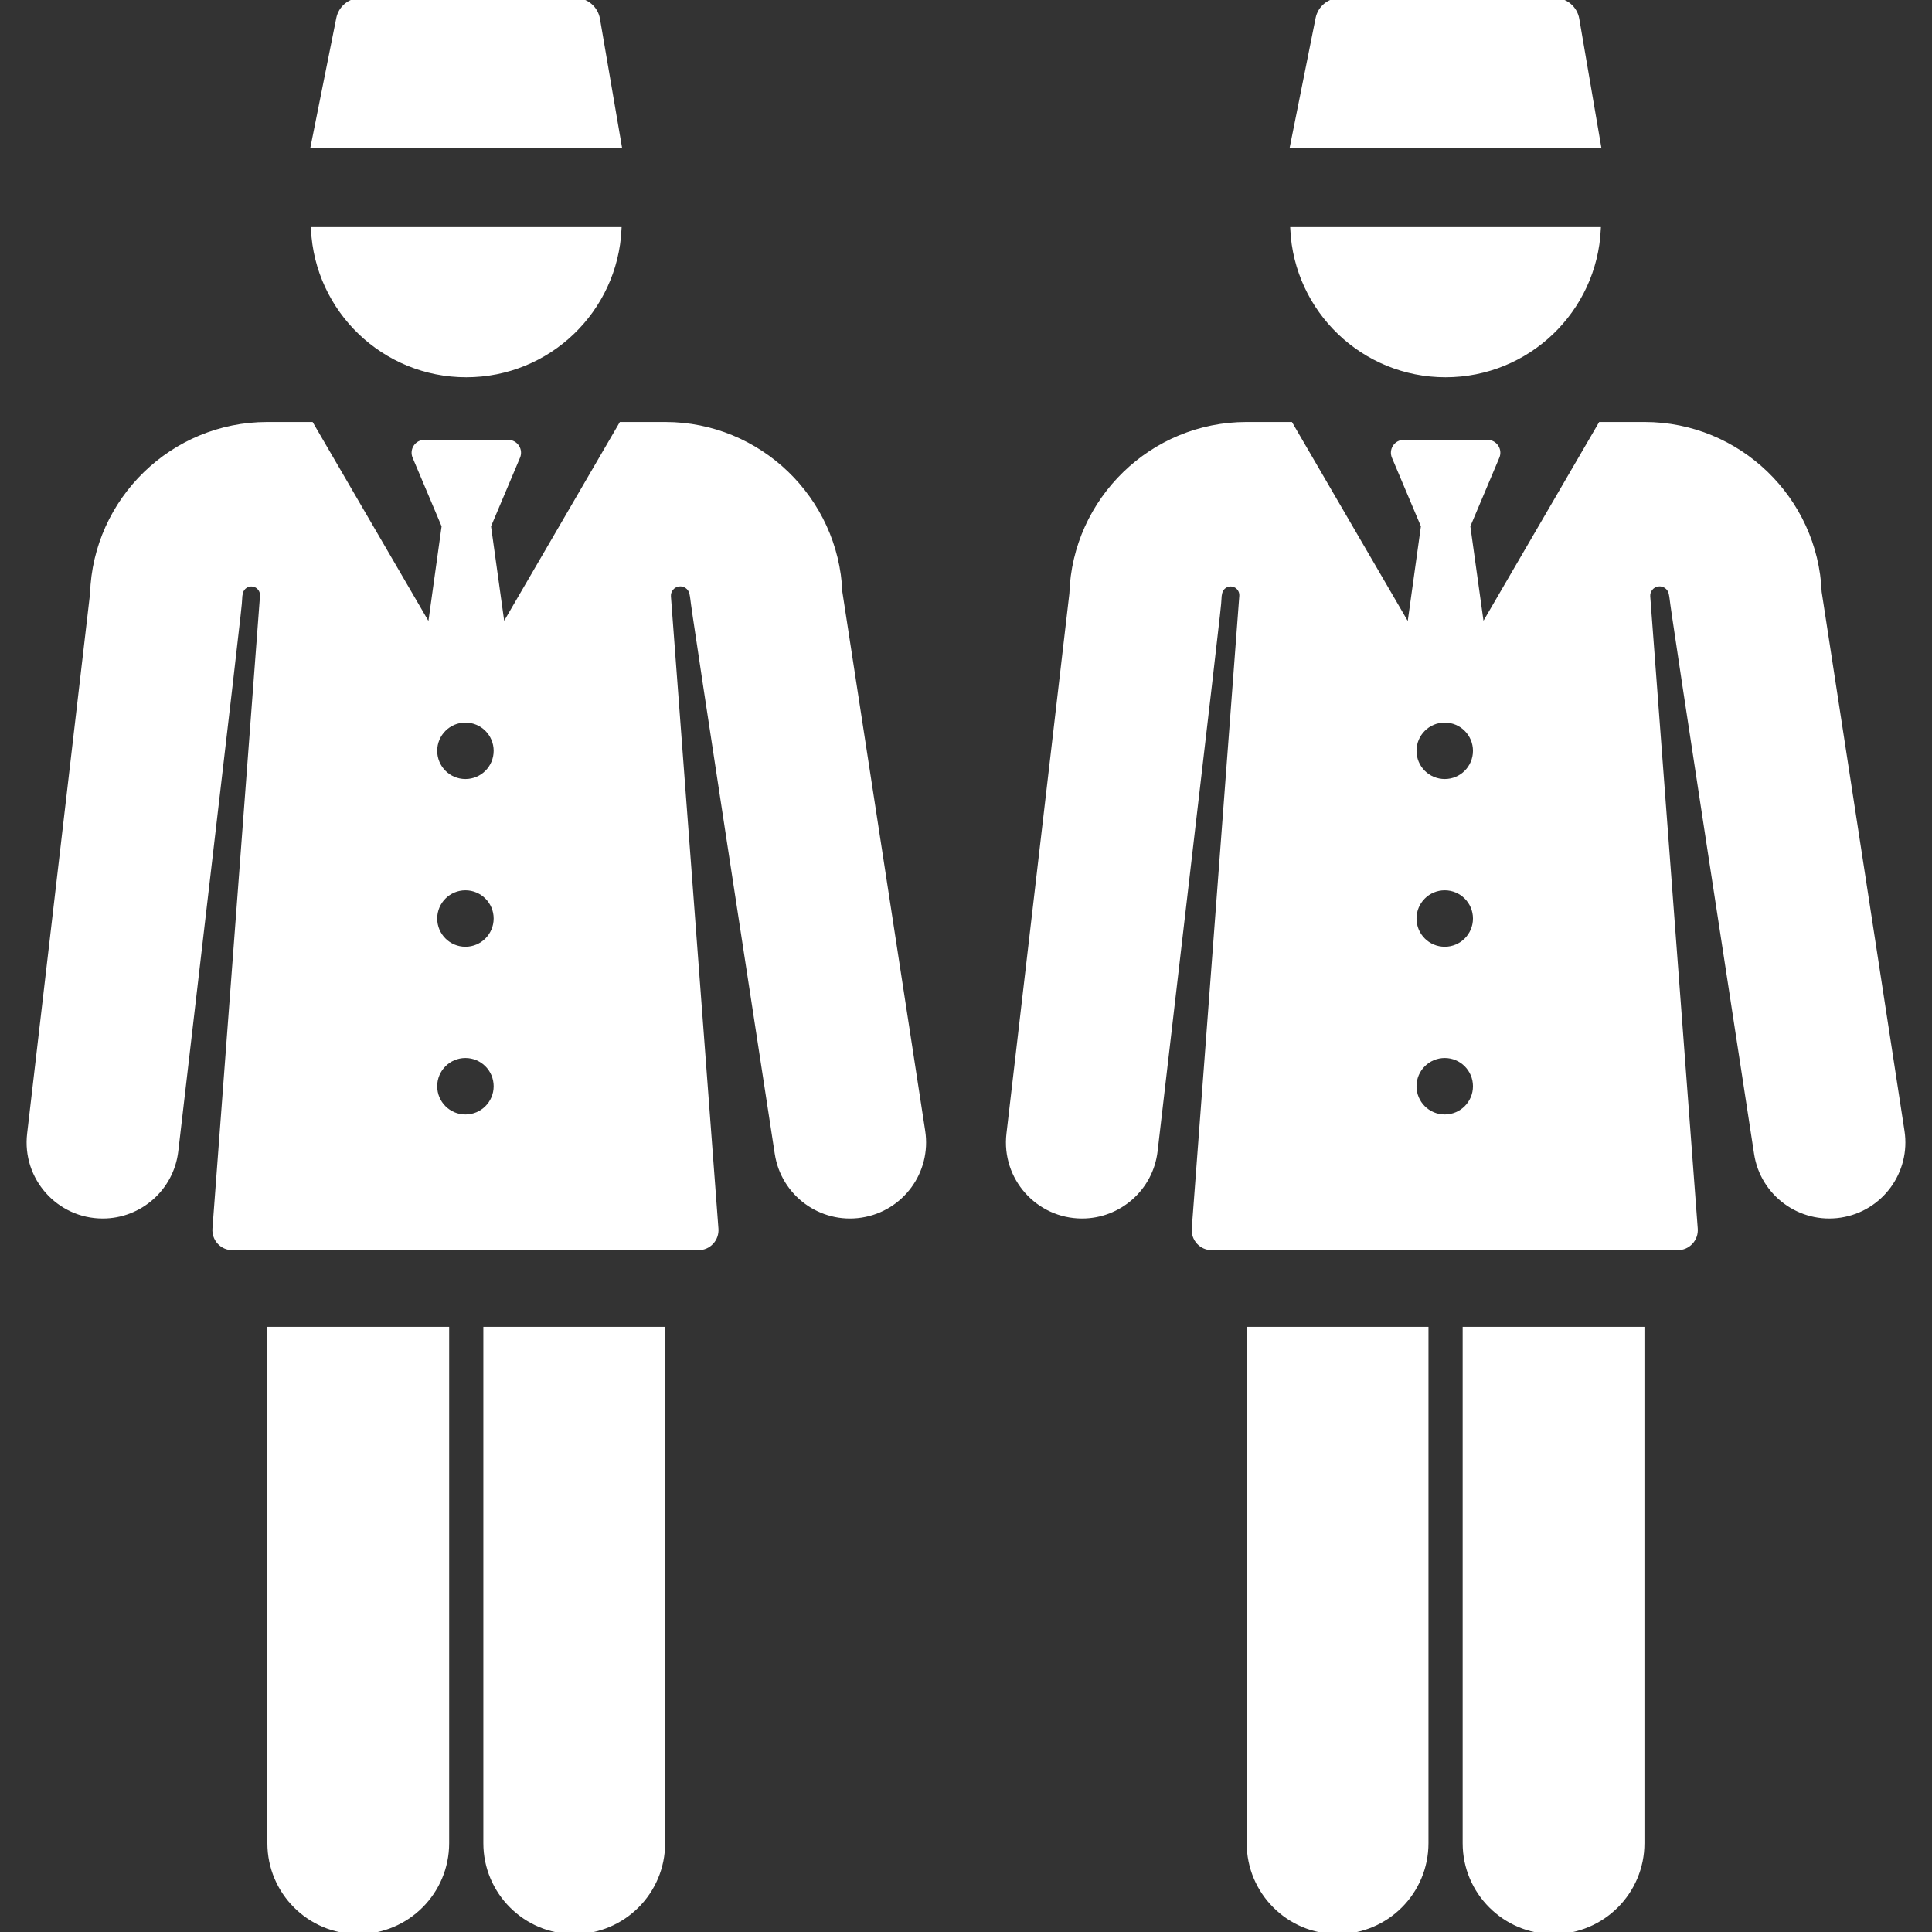
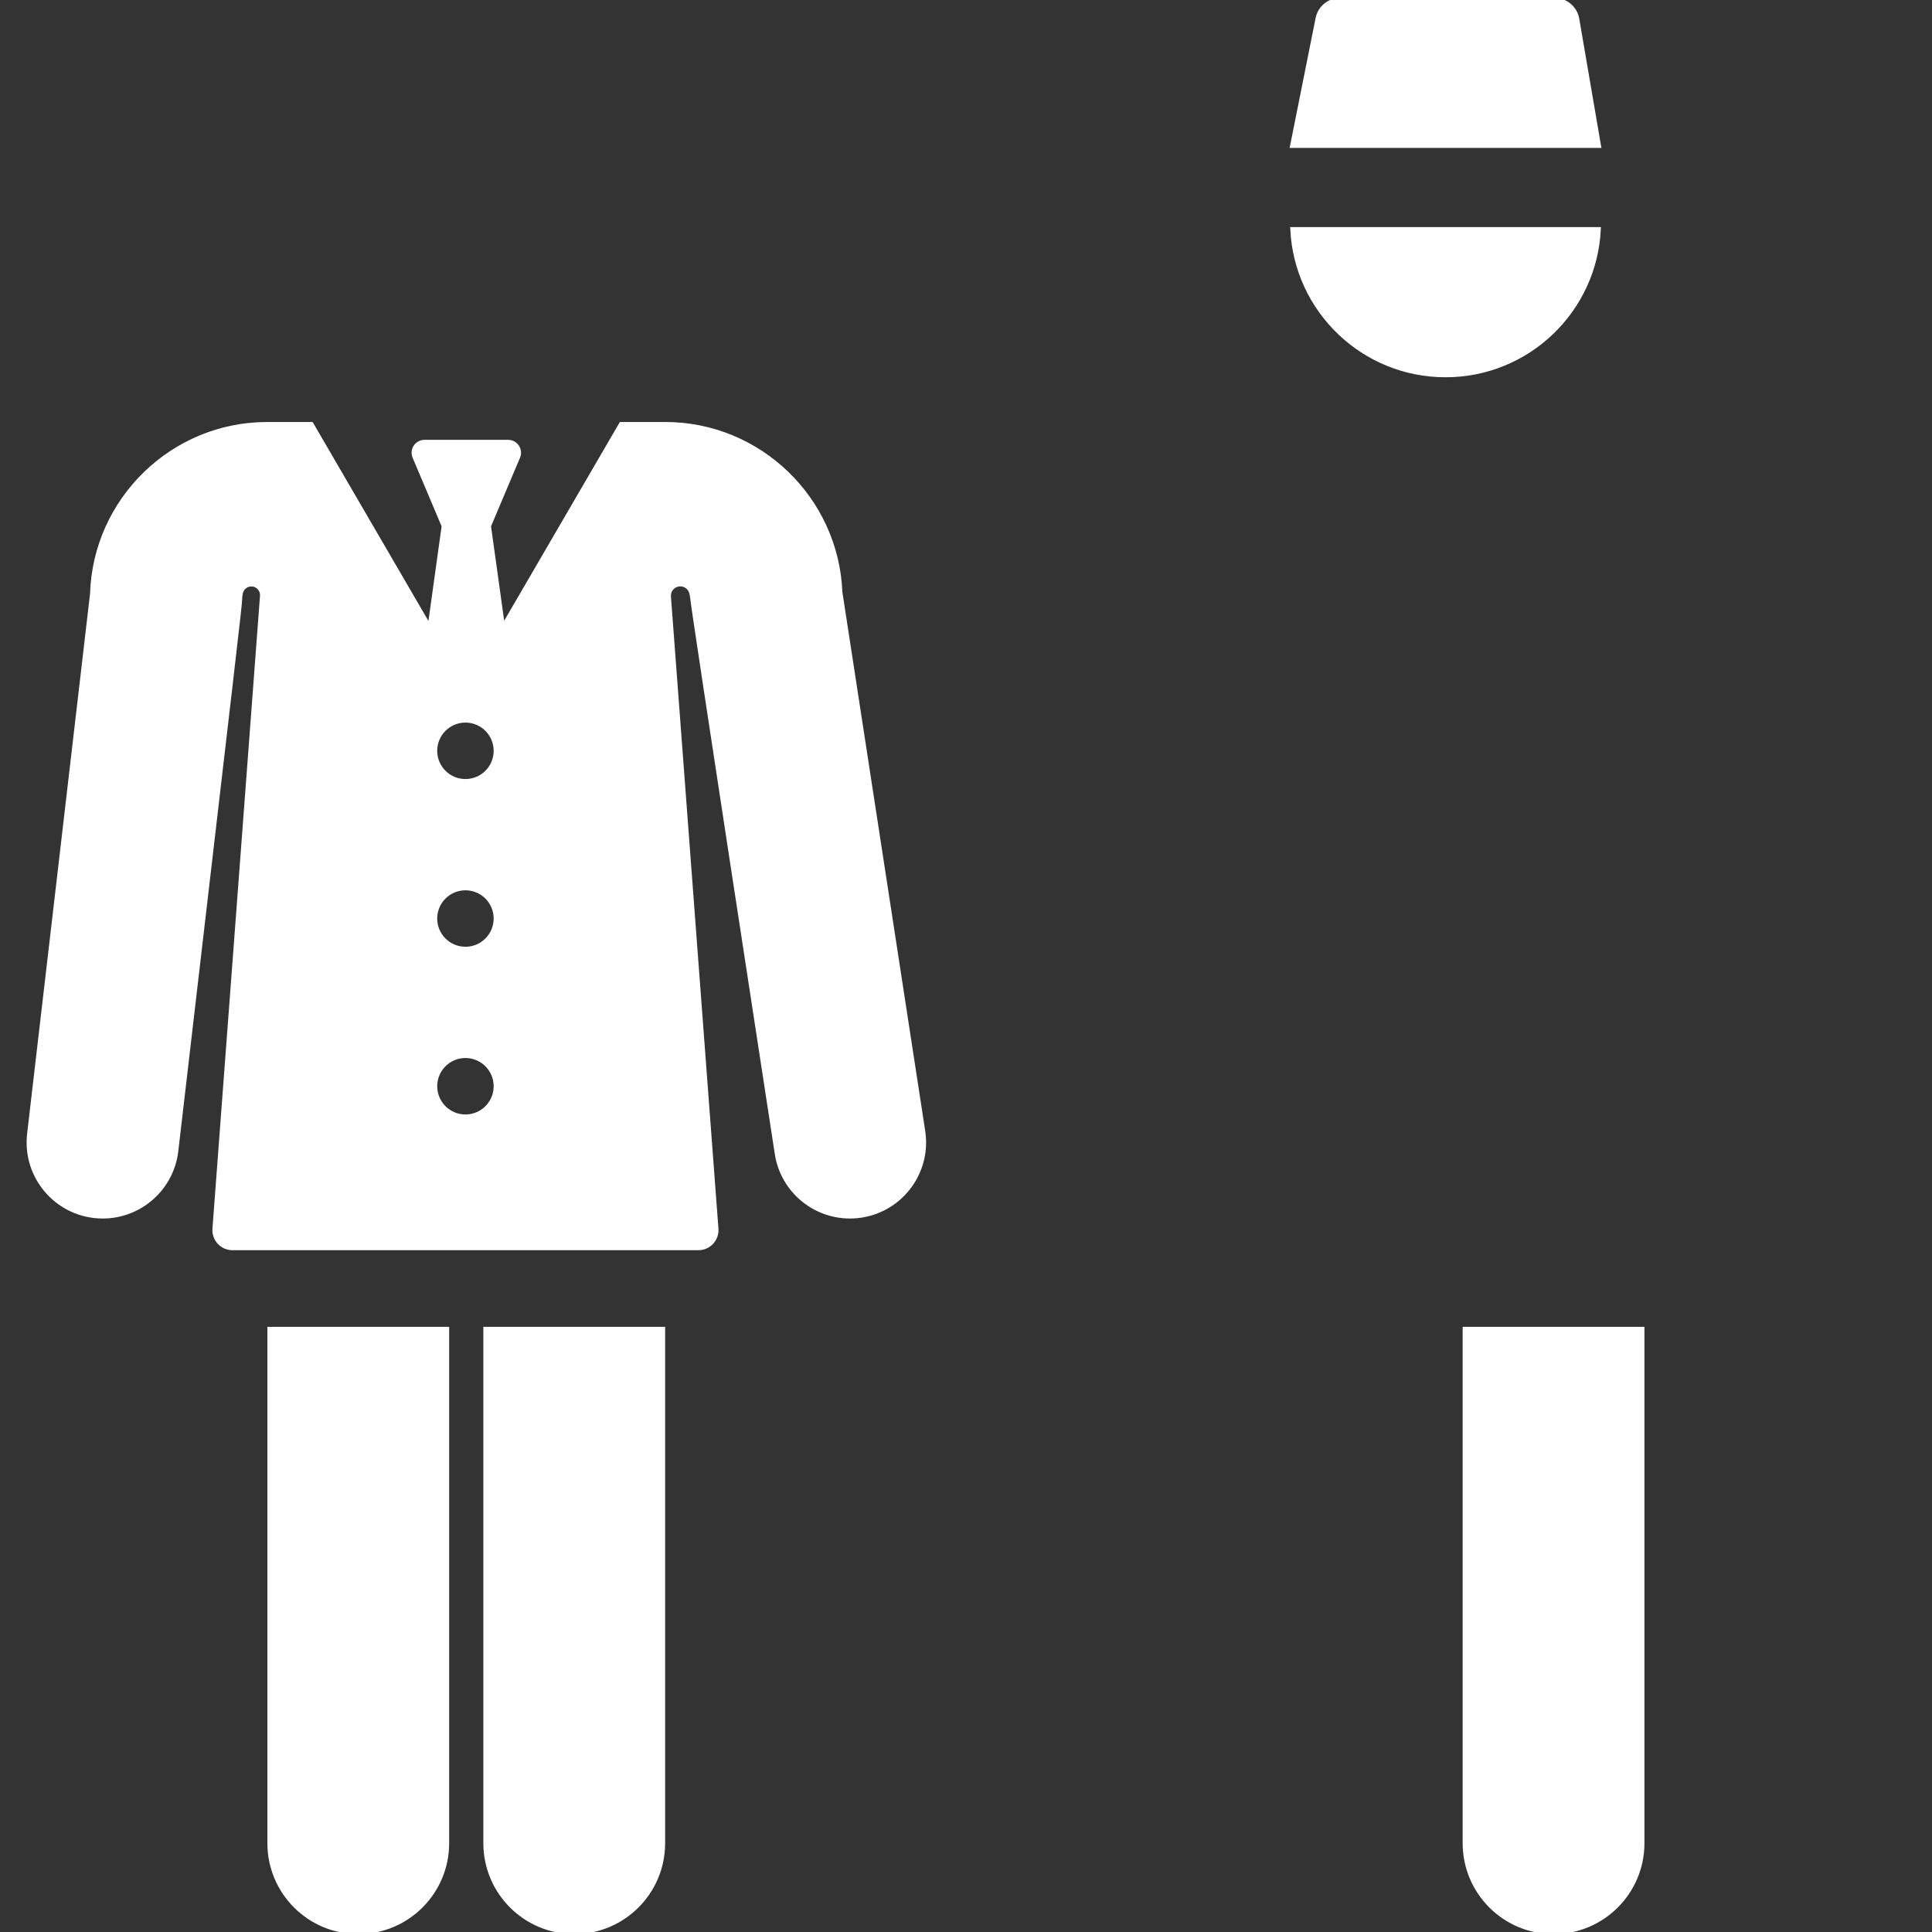
<svg xmlns="http://www.w3.org/2000/svg" fill="#ffffff" height="800px" width="800px" id="Capa_1" viewBox="0 0 463.679 463.679" xml:space="preserve" stroke="#ffffff">
  <rect x="0" y="0" width="463.679" height="463.679" fill="#333333" stroke="none" />
  <g id="SVGRepo_bgCarrier" stroke-width="0" />
  <g id="SVGRepo_tracerCarrier" stroke-linecap="round" stroke-linejoin="round" />
  <g id="SVGRepo_iconCarrier">
    <g id="XMLID_984_">
      <path id="XMLID_1046_" d="M64.671,442.365c0,11.772,9.543,21.315,21.314,21.315s21.314-9.543,21.314-21.315V318.947H64.671V442.365 z" />
      <path id="XMLID_1113_" d="M116.503,442.365c0,11.772,9.543,21.315,21.315,21.315s21.314-9.543,21.314-21.315V318.947h-42.629 V442.365z" />
      <path id="XMLID_1118_" d="M201.669,142.113c-0.899-22.374-19.437-40.335-41.999-40.335h-10.617 c-3.515,6.039-25.208,43.307-28.347,48.7l-3.371-24.229l7.008-16.591c0.72-1.705-0.535-3.595-2.384-3.595h-20.085 c-1.851,0-3.104,1.892-2.384,3.595l7.008,16.591l-3.378,24.279c-3.169-5.444-24.865-42.718-28.376-48.75H64.126 c-22.688,0-41.304,18.158-42.013,40.704L7.007,272.125c-1.226,10.526,6.99,19.819,17.665,19.819 c8.891,0,16.567-6.663,17.621-15.708C56.611,153.37,57.608,145.249,57.616,143.779c0.003-0.552,0.075-1.087,0.208-1.599 c0.337-1.294,1.606-2.117,2.925-1.897c1.319,0.22,2.25,1.41,2.15,2.744L51.484,294.909c-0.09,1.198,0.323,2.379,1.14,3.259 c0.817,0.88,1.964,1.381,3.165,1.381h111.833c1.201,0,2.348-0.5,3.164-1.381c0.817-0.88,1.23-2.062,1.14-3.259l-11.403-151.727 c-0.108-1.434,0.908-2.708,2.33-2.923c1.422-0.215,2.771,0.702,3.09,2.104c0.1,0.438,0.179,0.91,0.238,1.417 c0.224,1.934,1.235,9.325,20.259,133.1c1.492,9.704,10.569,16.348,20.254,14.857c9.696-1.49,16.348-10.558,14.858-20.254 L201.669,142.113z M111.704,267.971c-4.018,0-7.274-3.257-7.274-7.274c0-4.018,3.257-7.275,7.274-7.275s7.274,3.257,7.274,7.275 C118.979,264.714,115.722,267.971,111.704,267.971z M111.704,227.72c-4.018,0-7.274-3.257-7.274-7.274 c0-4.018,3.257-7.274,7.274-7.274s7.274,3.257,7.274,7.274C118.979,224.463,115.722,227.72,111.704,227.72z M111.704,187.469 c-4.018,0-7.274-3.257-7.274-7.274c0-4.018,3.257-7.274,7.274-7.274s7.274,3.257,7.274,7.274 C118.979,184.212,115.722,187.469,111.704,187.469z" />
-       <path id="XMLID_1125_" d="M111.898,90.044c19.738,0,35.845-15.535,36.768-35.044H75.13C76.053,74.509,92.16,90.044,111.898,90.044z " />
-       <path id="XMLID_1126_" d="M143.494,4.571C143.041,1.93,140.751,0,138.072,0H86.595c-2.622,0-4.88,1.851-5.394,4.422L75.085,35 h73.624L143.494,4.571z" />
-       <path id="XMLID_1129_" d="M299.705,442.365c0,11.772,9.543,21.315,21.314,21.315c11.771,0,21.314-9.543,21.314-21.315V318.947 h-42.629V442.365z" />
      <path id="XMLID_1130_" d="M351.537,442.365c0,11.772,9.543,21.315,21.315,21.315c11.771,0,21.314-9.543,21.314-21.315V318.947 h-42.629V442.365z" />
-       <path id="XMLID_1133_" d="M456.585,271.482l-19.881-129.369c-0.899-22.374-19.437-40.335-42-40.335h-10.617 c-3.515,6.039-25.208,43.307-28.347,48.7l-3.371-24.229l7.008-16.591c0.72-1.705-0.535-3.595-2.384-3.595h-20.085 c-1.852,0-3.103,1.892-2.384,3.595l7.008,16.591l-3.378,24.279c-3.169-5.444-24.865-42.718-28.376-48.75h-10.617 c-22.688,0-41.304,18.158-42.013,40.704l-15.105,129.643c-1.226,10.526,6.99,19.819,17.665,19.819 c8.891,0,16.567-6.663,17.621-15.708c14.319-122.866,15.315-130.988,15.323-132.458c0.003-0.552,0.075-1.087,0.208-1.599 c0.337-1.294,1.606-2.117,2.924-1.897c1.319,0.22,2.25,1.41,2.15,2.744l-11.414,151.882c-0.09,1.198,0.323,2.379,1.14,3.259 c0.817,0.88,1.964,1.381,3.164,1.381h111.833c1.201,0,2.348-0.5,3.164-1.381c0.817-0.88,1.23-2.062,1.14-3.259l-11.403-151.727 c-0.108-1.434,0.908-2.708,2.329-2.923c1.422-0.215,2.771,0.702,3.09,2.104c0.1,0.438,0.179,0.91,0.238,1.417 c0.224,1.934,1.235,9.325,20.259,133.1c1.492,9.704,10.569,16.348,20.254,14.857C451.423,290.247,458.075,281.179,456.585,271.482z M346.738,267.971c-4.018,0-7.274-3.257-7.274-7.274c0-4.018,3.257-7.275,7.274-7.275c4.017,0,7.274,3.257,7.274,7.275 C354.012,264.714,350.756,267.971,346.738,267.971z M346.738,227.72c-4.018,0-7.274-3.257-7.274-7.274 c0-4.018,3.257-7.274,7.274-7.274c4.017,0,7.274,3.257,7.274,7.274C354.012,224.463,350.756,227.72,346.738,227.72z M346.738,187.469c-4.018,0-7.274-3.257-7.274-7.274c0-4.018,3.257-7.274,7.274-7.274c4.017,0,7.274,3.257,7.274,7.274 C354.012,184.212,350.756,187.469,346.738,187.469z" />
      <path id="XMLID_1137_" d="M346.931,90.044c19.738,0,35.844-15.535,36.767-35.044h-73.535 C311.087,74.509,327.194,90.044,346.931,90.044z" />
      <path id="XMLID_1138_" d="M378.527,4.571C378.075,1.93,375.785,0,373.106,0h-51.477c-2.622,0-4.88,1.851-5.394,4.422L310.119,35 h73.624L378.527,4.571z" />
    </g>
  </g>
</svg>